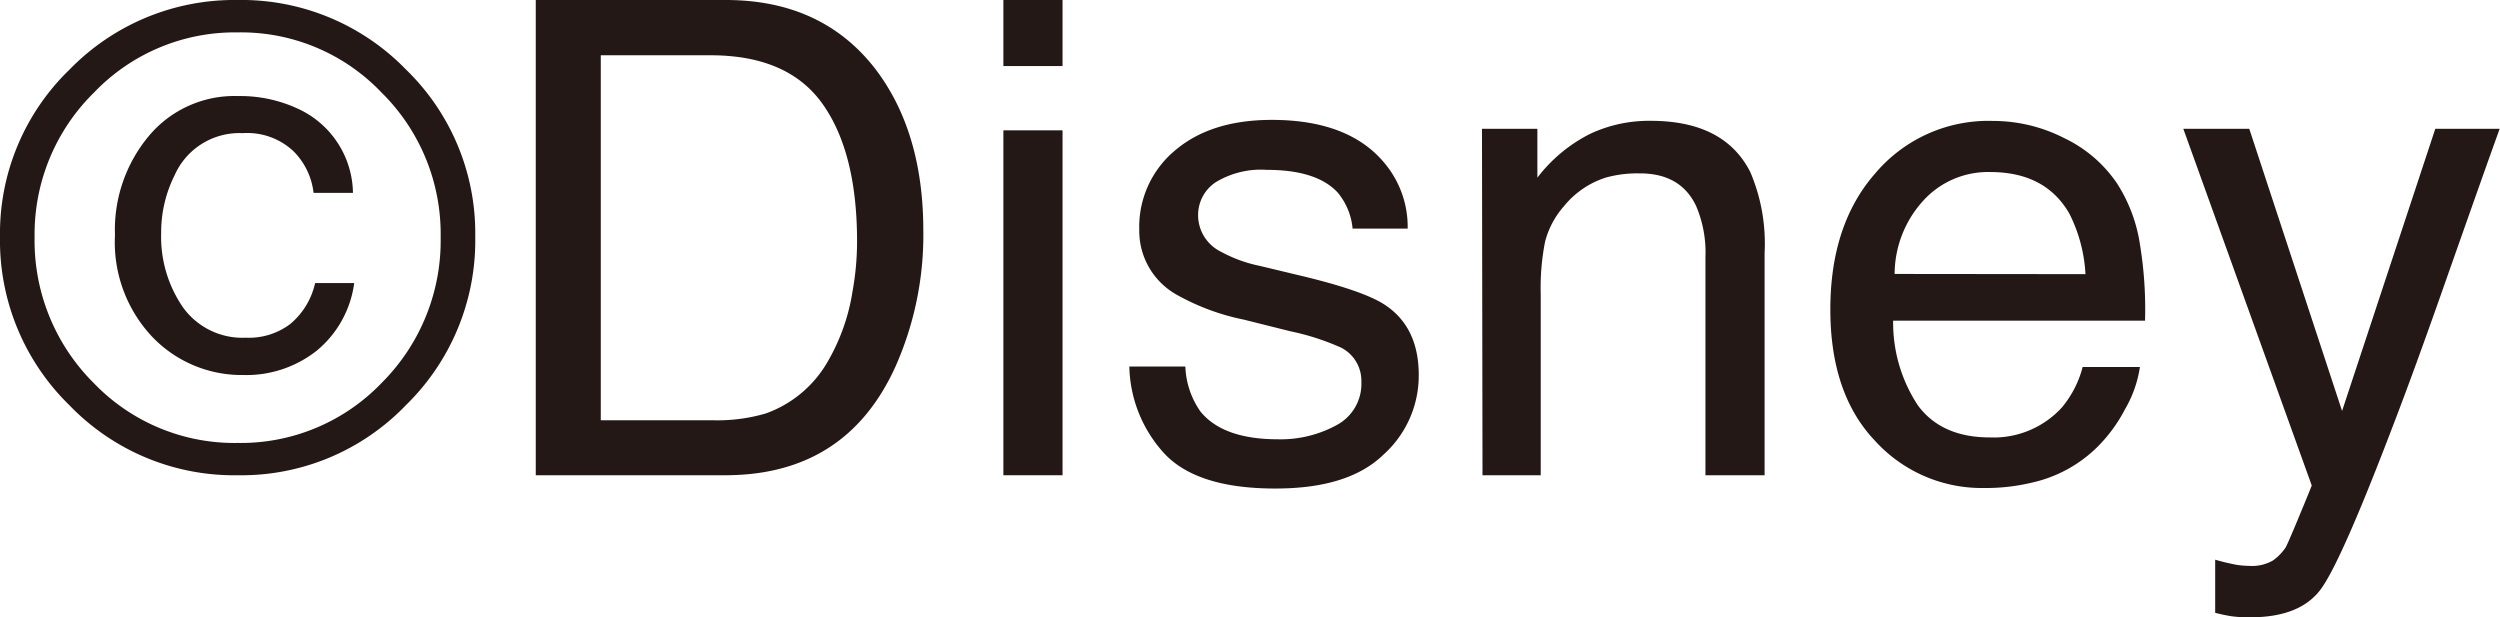
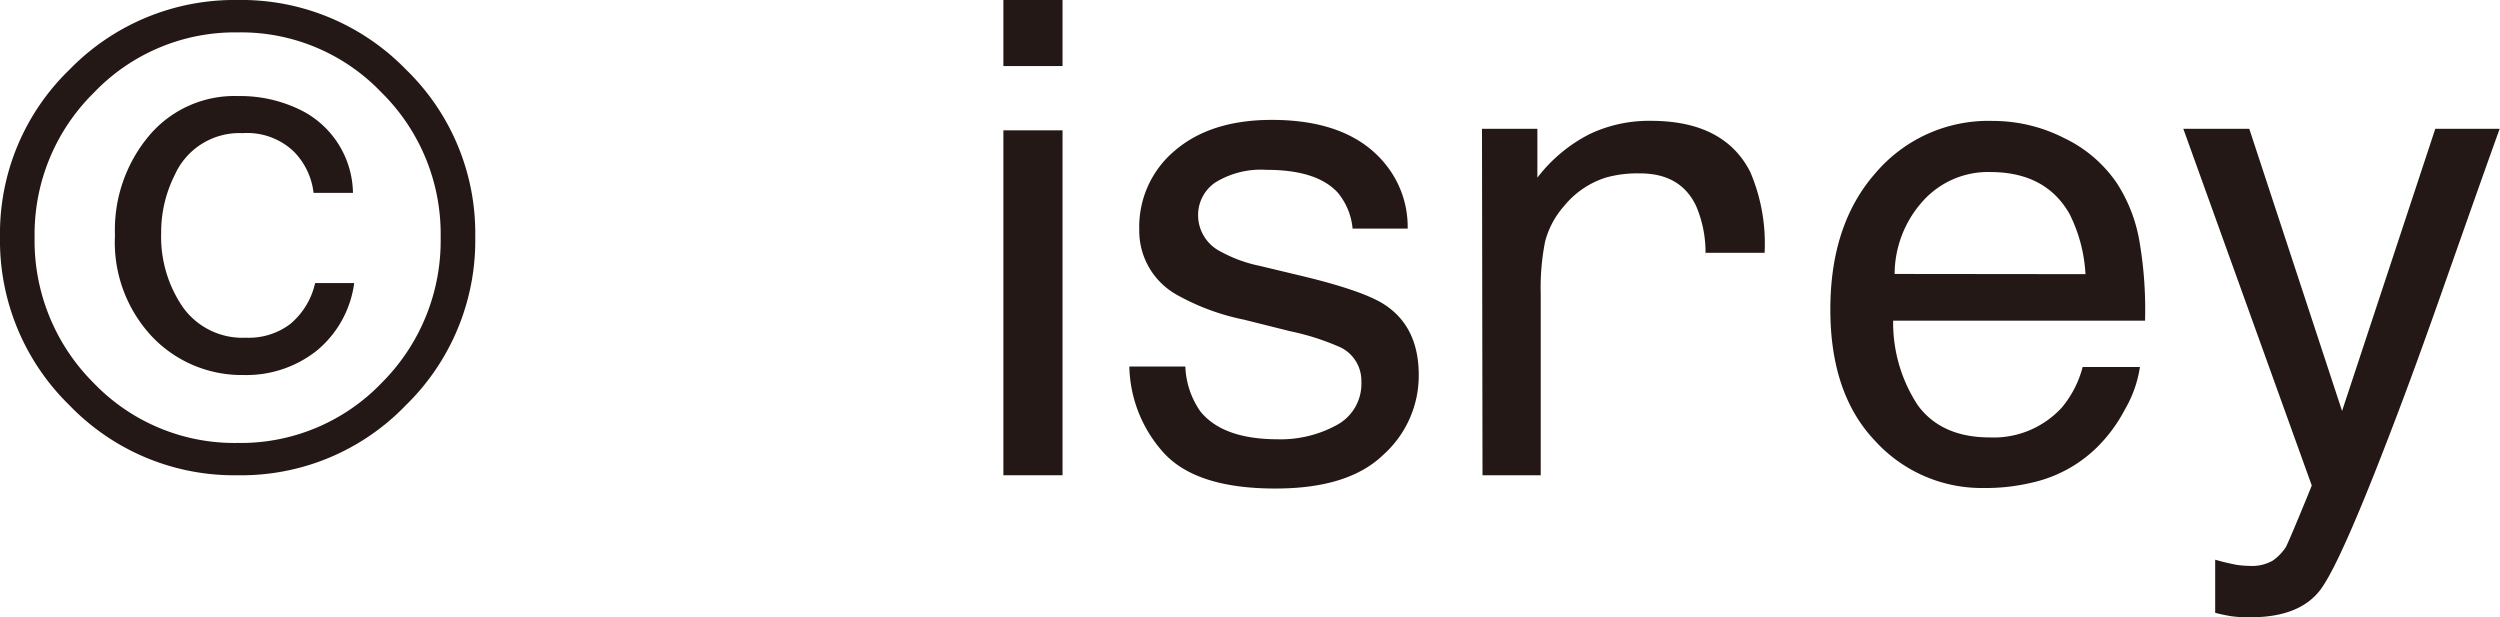
<svg xmlns="http://www.w3.org/2000/svg" viewBox="0 0 239.19 59.06">
  <defs>
    <style>.cls-1{fill:#231815;}</style>
  </defs>
  <g id="レイヤー_2" data-name="レイヤー 2">
    <g id="編集モード">
      <path class="cls-1" d="M38.82,38.78a21.83,21.83,0,0,1-16.08,6.69A21.87,21.87,0,0,1,6.65,38.78,22,22,0,0,1,0,22.66a21.8,21.8,0,0,1,6.65-16A22,22,0,0,1,22.74,0,21.93,21.93,0,0,1,38.82,6.63a21.8,21.8,0,0,1,6.65,16A22,22,0,0,1,38.82,38.78ZM9,8.85A19,19,0,0,0,3.31,22.69,19.21,19.21,0,0,0,8.94,36.62a18.67,18.67,0,0,0,13.8,5.76,18.68,18.68,0,0,0,13.79-5.76,19.21,19.21,0,0,0,5.63-13.93A19,19,0,0,0,36.5,8.85,18.55,18.55,0,0,0,22.74,3.1,18.65,18.65,0,0,0,9,8.85ZM30.28,33.57a10.85,10.85,0,0,1-7,2.31,11.83,11.83,0,0,1-8.72-3.66A13.19,13.19,0,0,1,11,22.5,14,14,0,0,1,14.25,13a10.67,10.67,0,0,1,8.52-3.81,13.09,13.09,0,0,1,6,1.34,9,9,0,0,1,5,7.92H30a6.7,6.7,0,0,0-1.94-4,6.47,6.47,0,0,0-4.85-1.71,6.77,6.77,0,0,0-6.49,4,12.17,12.17,0,0,0-1.3,5.54,11.89,11.89,0,0,0,2.09,7.13,7,7,0,0,0,6,2.9A6.58,6.58,0,0,0,27.77,31a7.13,7.13,0,0,0,2.38-3.92h3.74A10.1,10.1,0,0,1,30.28,33.57Z" />
-       <path class="cls-1" d="M51.26,0H69.43q9.25,0,14.36,6.65,4.54,6,4.55,15.39a31,31,0,0,1-2.69,13.09Q80.93,45.47,69.37,45.47H51.26Zm17,40.21a16.43,16.43,0,0,0,5-.65A11.14,11.14,0,0,0,79,34.92a19.24,19.24,0,0,0,2.57-7.06A26.82,26.82,0,0,0,82,23.09Q82,14.65,78.74,10T68.17,5.29H57.48V40.21Z" />
      <path class="cls-1" d="M96,0h5.66V6.32H96Zm0,12.47h5.66v33H96Z" />
      <path class="cls-1" d="M113.41,35.07a8,8,0,0,0,1.42,4.27c1.44,1.8,3.92,2.69,7.46,2.69a11.16,11.16,0,0,0,5.56-1.34,4.47,4.47,0,0,0,2.4-4.17,3.56,3.56,0,0,0-1.92-3.25,23.5,23.5,0,0,0-4.85-1.57L119,30.58a22.07,22.07,0,0,1-6.36-2.35A7,7,0,0,1,109,22a9.51,9.51,0,0,1,3.44-7.62q3.43-2.91,9.24-2.91,7.59,0,11,4.4a9.48,9.48,0,0,1,2,6h-5.27A6.25,6.25,0,0,0,128,18.44q-2-2.19-6.81-2.19a8.33,8.33,0,0,0-4.9,1.2,3.76,3.76,0,0,0-1.66,3.18,3.89,3.89,0,0,0,2.18,3.45,13.22,13.22,0,0,0,3.73,1.36l3.75.9q6.12,1.45,8.2,2.82c2.16,1.42,3.25,3.66,3.25,6.72a10.16,10.16,0,0,1-3.4,7.64Q129,46.75,122,46.74q-7.48,0-10.61-3.36a12.69,12.69,0,0,1-3.34-8.31Z" />
-       <path class="cls-1" d="M141.79,12.32h5.3V17a14.6,14.6,0,0,1,5-4.17,13.21,13.21,0,0,1,5.85-1.27q7.05,0,9.53,4.92a17.43,17.43,0,0,1,1.36,7.71V45.47h-5.66V24.58a11.3,11.3,0,0,0-.9-4.89q-1.49-3.11-5.38-3.1a11.23,11.23,0,0,0-3.25.4,8.46,8.46,0,0,0-4,2.73,8.27,8.27,0,0,0-1.81,3.39,22.66,22.66,0,0,0-.42,5V45.47h-5.57Z" />
+       <path class="cls-1" d="M141.79,12.32h5.3V17a14.6,14.6,0,0,1,5-4.17,13.21,13.21,0,0,1,5.85-1.27q7.05,0,9.53,4.92a17.43,17.43,0,0,1,1.36,7.71h-5.66V24.58a11.3,11.3,0,0,0-.9-4.89q-1.49-3.11-5.38-3.1a11.23,11.23,0,0,0-3.25.4,8.46,8.46,0,0,0-4,2.73,8.27,8.27,0,0,0-1.81,3.39,22.66,22.66,0,0,0-.42,5V45.47h-5.57Z" />
      <path class="cls-1" d="M197.53,13.23a12.67,12.67,0,0,1,5,4.29,14.8,14.8,0,0,1,2.21,5.85,38.43,38.43,0,0,1,.49,7.31H181.13a14.33,14.33,0,0,0,2.37,8.11c1.47,2,3.76,3.06,6.85,3.06A8.84,8.84,0,0,0,197.26,39a9.89,9.89,0,0,0,2-3.89h5.48a11.37,11.37,0,0,1-1.44,4.07,14.54,14.54,0,0,1-2.72,3.67,12.88,12.88,0,0,1-6.24,3.34,18.83,18.83,0,0,1-4.52.5,13.8,13.8,0,0,1-10.42-4.51q-4.29-4.5-4.28-12.61t4.31-13a14.17,14.17,0,0,1,11.26-5A15,15,0,0,1,197.53,13.23Zm2,13A14.55,14.55,0,0,0,198,20.46q-2.28-4-7.59-4A8.36,8.36,0,0,0,184,19.21a10.47,10.47,0,0,0-2.73,7Z" />
      <path class="cls-1" d="M233,12.32h6.16Q238,15.51,234,26.87q-3,8.55-5.08,13.94-4.83,12.67-6.8,15.46t-6.81,2.79a12,12,0,0,1-1.81-.1,14.87,14.87,0,0,1-1.56-.33V53.55a21.49,21.49,0,0,0,2.1.5,8.62,8.62,0,0,0,1.15.09,4,4,0,0,0,2.27-.51,4.83,4.83,0,0,0,1.22-1.25c.1-.17.47-1,1.11-2.54s1.1-2.65,1.39-3.39L208.89,12.32h6.31l8.88,27Z" />
    </g>
  </g>
</svg>